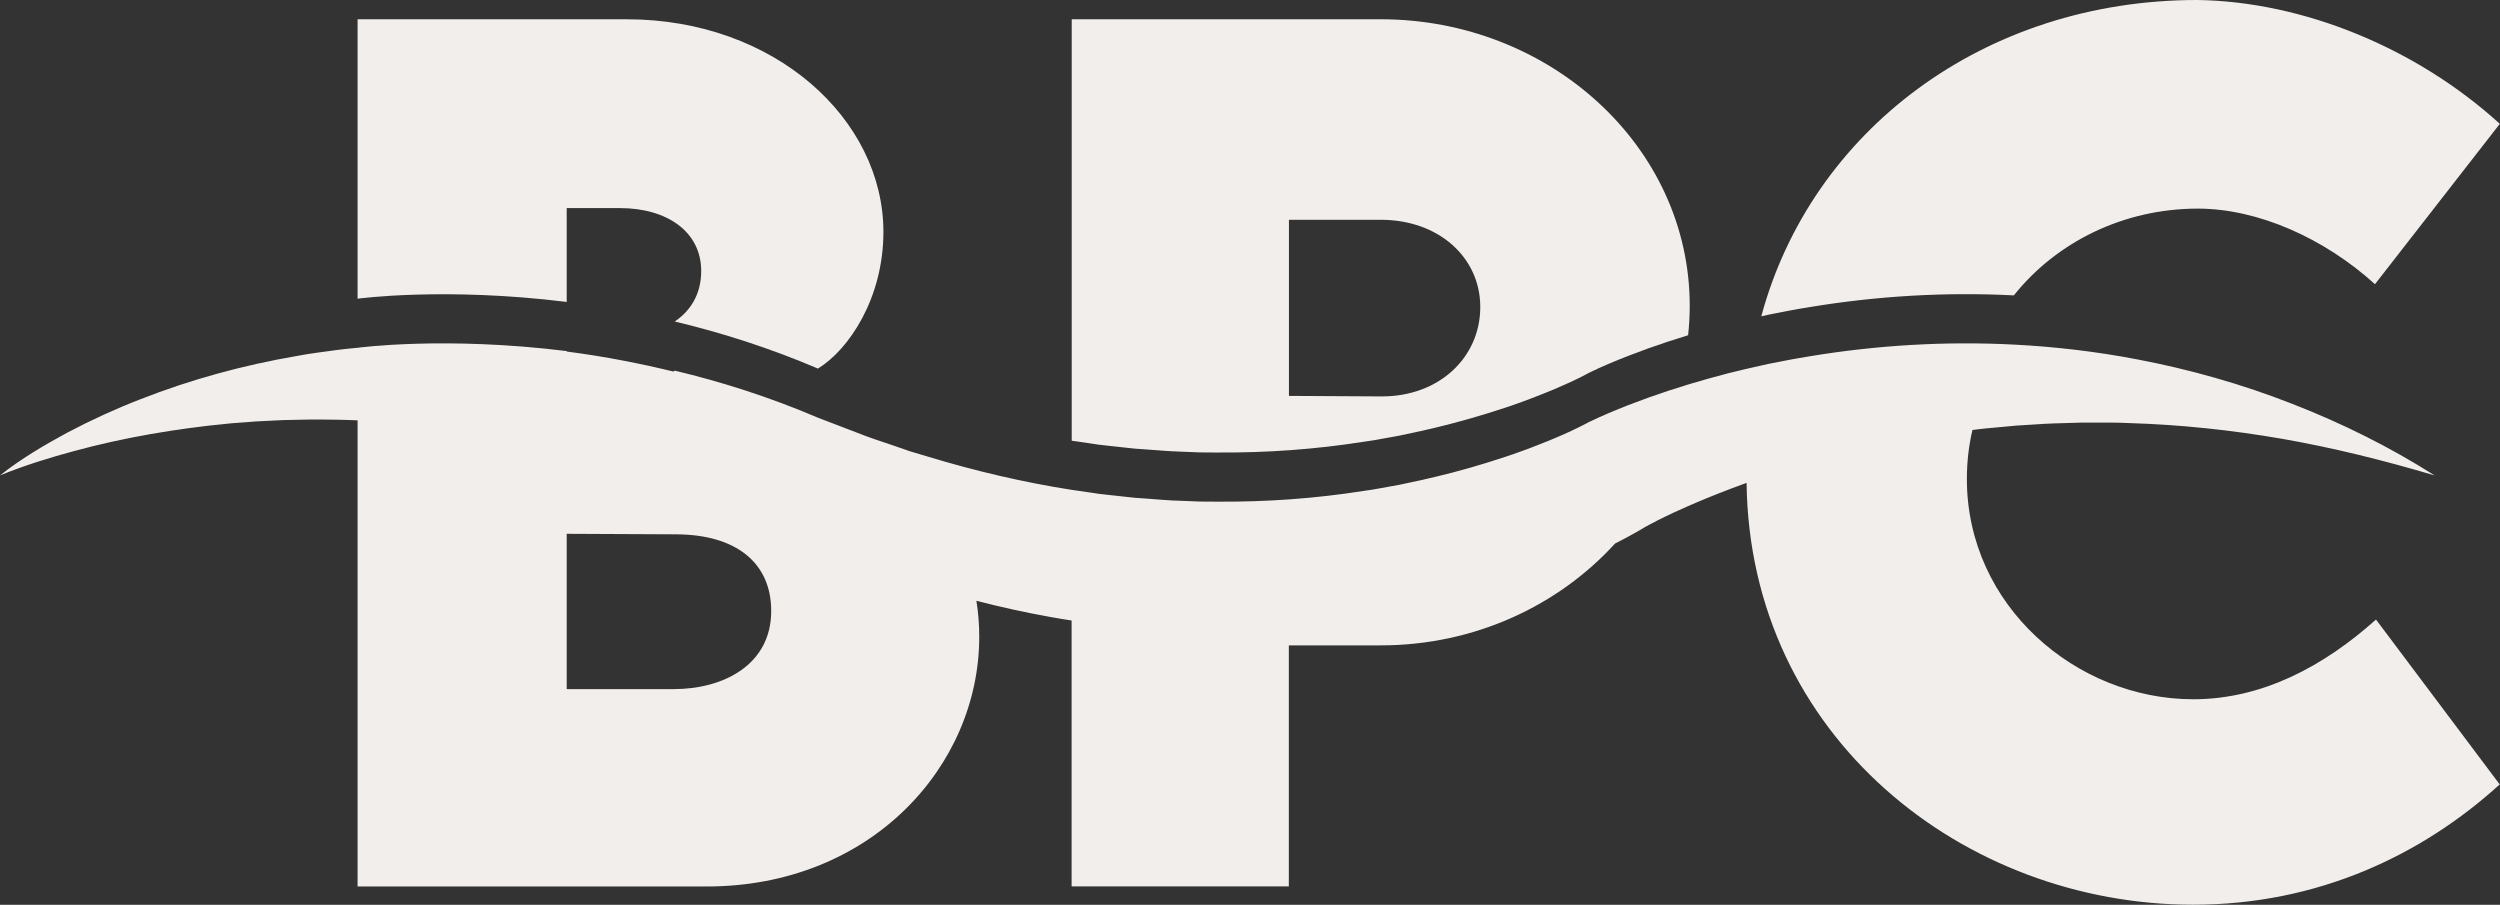
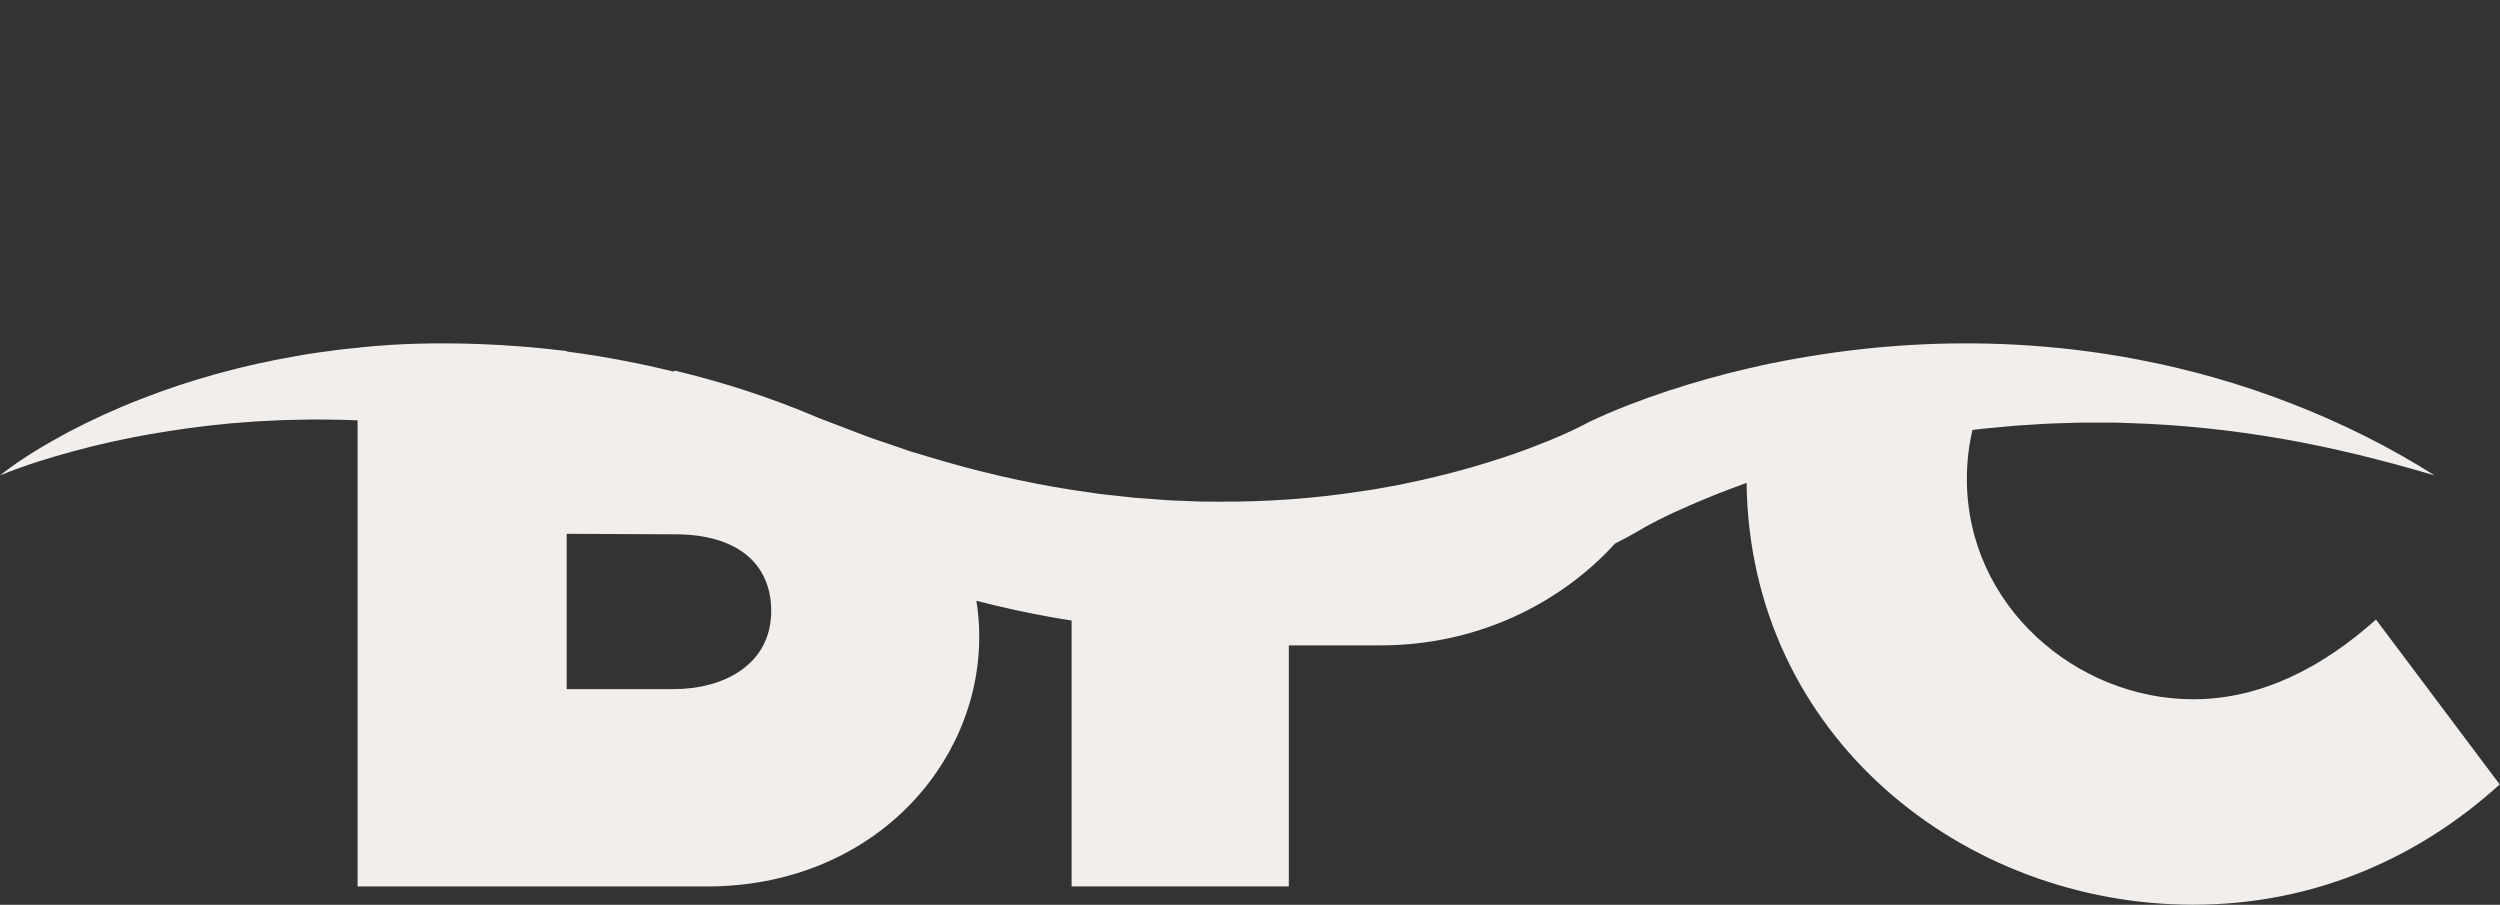
<svg xmlns="http://www.w3.org/2000/svg" fill="#000000" height="158.7" preserveAspectRatio="xMidYMid meet" version="1" viewBox="0.0 0.0 438.5 158.7" width="438.5" zoomAndPan="magnify">
  <rect x="0.0" y="0.0" width="438.5" height="158.7" fill="#333333" stroke="none" />
  <g>
    <g id="change1_1">
-       <path d="M242.19,3.38h-54.21v73.92l3.17,0.46l1.6,0.24c0.53,0.07,1.07,0.12,1.6,0.18l3.2,0.35 c0.54,0.06,1.07,0.12,1.6,0.17l1.6,0.11c2.14,0.14,4.28,0.36,6.42,0.41l3.21,0.13c1.07,0.03,2.14,0.01,3.21,0.02 c8.56,0.06,17.12-0.55,25.56-1.88l1.58-0.23c0.53-0.08,1.05-0.19,1.57-0.28l3.15-0.57l3.13-0.67l0.78-0.16l0.78-0.19l1.56-0.36 c4.14-0.99,8.24-2.17,12.26-3.5c1-0.34,2.01-0.67,2.99-1.04l1.48-0.55l1.47-0.57c0.98-0.37,1.93-0.78,2.89-1.17 c0.95-0.41,1.89-0.82,2.8-1.24c0.45-0.21,0.89-0.43,1.33-0.64l0.62-0.31l0.27-0.14l0.14-0.07l0.3-0.16l0.49-0.26l0.24-0.12 l0.48-0.23l0.9-0.42l1.77-0.78c2.34-1,4.65-1.88,6.97-2.72c2.33-0.83,4.66-1.6,7-2.31c0.18-1.69,0.28-3.4,0.28-5.13 C296.4,25.64,271.74,3.38,242.19,3.38z M242.19,69.53l-16.11-0.09V38.55h16.11c10.15,0,17.45,6.59,17.45,15.31 C259.64,62.67,252.43,69.62,242.19,69.53z M438.47,21.72l-21.9,28.13c-8.81-8.01-20.48-13.26-31.07-13.26 c-13.05,0-24.82,5.88-32.27,15.22c-11.93-0.61-23.98,0.09-35.85,2.06c-2.39,0.38-4.77,0.84-7.15,1.32c-0.43,0.1-0.86,0.19-1.3,0.29 C317.7,23,347.93,0,385.42,0C403.94,0.27,423.79,8.37,438.47,21.72z M154.95,40.68c0,11.61-6.04,20.63-11.48,23.97 c-8.56-3.66-17.05-6.33-25.12-8.26c2.88-1.94,4.64-4.93,4.64-8.85c0-6.94-6.05-11.04-14.24-11.04H99.4v16.46 c-21.44-2.66-36.68-0.57-36.68-0.57V3.38h47.18C135.9,3.38,154.95,20.92,154.95,40.68z" fill="#f2eeeb" />
-     </g>
+       </g>
    <g id="change2_1">
-       <path d="M416.75,108.67c-9.26,8.28-20.03,13.98-32.05,13.98c-20.48,0-39.71-16.38-39.71-38.63 c0-2.97,0.33-5.85,0.98-8.6c0.33-0.04,0.66-0.08,0.98-0.12l0.82-0.1l0.82-0.08l1.65-0.15c1.1-0.1,2.2-0.22,3.3-0.31l3.31-0.21 c1.11-0.06,2.21-0.16,3.32-0.18l3.33-0.1l1.66-0.05l1.66,0c2.22,0.01,4.45-0.03,6.67,0.09c8.91,0.27,17.86,1.21,26.81,2.76 c8.93,1.56,17.83,3.78,26.73,6.42c-7.84-4.98-16.24-9.16-25.01-12.57c-8.76-3.43-17.92-6.04-27.28-7.81 c-7.08-1.35-14.27-2.2-21.51-2.57c-11.93-0.61-23.98,0.09-35.85,2.06c-2.39,0.38-4.77,0.84-7.15,1.32c-0.43,0.1-0.86,0.19-1.3,0.29 c-1.93,0.43-3.87,0.87-5.79,1.36c-2.35,0.61-4.69,1.26-7.03,1.97c-2.34,0.71-4.67,1.48-7,2.31c-2.33,0.84-4.63,1.72-6.97,2.72 l-1.77,0.78l-0.9,0.42l-0.48,0.23L278.75,74l-0.49,0.26l-0.3,0.16l-0.14,0.07l-0.27,0.14l-0.62,0.31 c-0.44,0.21-0.88,0.43-1.33,0.64c-0.91,0.43-1.85,0.84-2.8,1.24c-0.96,0.4-1.91,0.8-2.89,1.17l-1.47,0.57l-1.48,0.55 c-0.98,0.37-1.99,0.7-2.99,1.04c-4.02,1.33-8.11,2.52-12.26,3.5l-1.56,0.36l-0.78,0.19l-0.78,0.16l-3.13,0.67l-3.15,0.57 c-0.53,0.09-1.05,0.2-1.57,0.28l-1.58,0.23c-8.44,1.33-17,1.94-25.56,1.88c-1.07-0.01-2.14,0-3.21-0.02l-3.21-0.13 c-2.14-0.04-4.28-0.26-6.42-0.41l-1.6-0.11c-0.54-0.05-1.07-0.11-1.6-0.17l-3.2-0.35c-0.53-0.06-1.07-0.11-1.6-0.18l-1.6-0.24 l-3.17-0.46l-0.02,0c-8.5-1.33-16.93-3.31-25.23-5.83l-3.12-0.93l-3.09-1.07c-2.06-0.7-4.13-1.36-6.16-2.18l-6.89-2.64 c-8.56-3.66-17.05-6.33-25.12-8.26c-0.08,0.06-0.16,0.11-0.24,0.16c-2.87-0.7-5.76-1.33-8.66-1.89c-3.33-0.64-6.69-1.19-10.05-1.62 v-0.08C77.97,58.92,62.73,61,62.73,61c-1.19,0.12-2.38,0.21-3.57,0.38c-2.37,0.34-4.75,0.6-7.1,1.06 c-9.41,1.61-18.62,4.13-27.41,7.58c-4.4,1.7-8.69,3.67-12.84,5.86C7.69,78.11,3.65,80.5,0,83.38c4.3-1.74,8.68-3.11,13.09-4.29 c4.4-1.2,8.85-2.16,13.3-2.95c4.46-0.77,8.91-1.39,13.38-1.81c0.55-0.07,1.11-0.11,1.67-0.15l1.67-0.12 c1.11-0.09,2.22-0.19,3.34-0.22l3.34-0.16c1.11-0.04,2.23-0.04,3.34-0.07c2.22-0.07,4.45,0,6.66,0.02c0.55,0,1.11,0.02,1.66,0.05 l1.27,0.05v81.76h61.24c28.75,0,47.8-21.1,47.8-43.8c0-2.17-0.17-4.27-0.5-6.31c4.26,1.1,8.57,2.05,12.92,2.83 c1.26,0.22,2.52,0.44,3.78,0.63v46.64h38.1v-42.28h16.11c16.5,0,31.2-6.99,41.11-17.86c0.6-0.31,1.21-0.62,1.81-0.94 c0.57-0.3,1.15-0.63,1.73-0.95l0.89-0.51l0.48-0.28l0.23-0.14l0.06-0.04c0,0,0.01-0.01,0.02-0.01l-0.08,0.04l0.11-0.06l0.29-0.16 l0.64-0.34l1.34-0.7c1.84-0.93,3.77-1.82,5.73-2.67c3.21-1.39,6.49-2.68,9.82-3.88c0.54,44.51,38.12,73.99,78.33,73.99 c21.81,0,40.06-8.64,53.77-21.1L416.75,108.67z M118.19,120.87H99.4V93.63l19.05,0.09c10.77,0,16.82,5.08,16.82,13.44 C135.28,116.59,126.91,120.87,118.19,120.87z" fill="#f2eeeb" />
+       <path d="M416.75,108.67c-9.26,8.28-20.03,13.98-32.05,13.98c-20.48,0-39.71-16.38-39.71-38.63 c0-2.97,0.33-5.85,0.98-8.6c0.33-0.04,0.66-0.08,0.98-0.12l0.82-0.1l0.82-0.08l1.65-0.15c1.1-0.1,2.2-0.22,3.3-0.31l3.31-0.21 c1.11-0.06,2.21-0.16,3.32-0.18l3.33-0.1l1.66-0.05l1.66,0c2.22,0.01,4.45-0.03,6.67,0.09c8.91,0.27,17.86,1.21,26.81,2.76 c8.93,1.56,17.83,3.78,26.73,6.42c-7.84-4.98-16.24-9.16-25.01-12.57c-8.76-3.43-17.92-6.04-27.28-7.81 c-7.08-1.35-14.27-2.2-21.51-2.57c-11.93-0.61-23.98,0.09-35.85,2.06c-2.39,0.38-4.77,0.84-7.15,1.32c-0.43,0.1-0.86,0.19-1.3,0.29 c-1.93,0.43-3.87,0.87-5.79,1.36c-2.35,0.61-4.69,1.26-7.03,1.97c-2.34,0.71-4.67,1.48-7,2.31c-2.33,0.84-4.63,1.72-6.97,2.72 l-1.77,0.78l-0.9,0.42l-0.48,0.23L278.75,74l-0.49,0.26l-0.3,0.16l-0.14,0.07l-0.27,0.14l-0.62,0.31 c-0.44,0.21-0.88,0.43-1.33,0.64c-0.91,0.43-1.85,0.84-2.8,1.24c-0.96,0.4-1.91,0.8-2.89,1.17l-1.47,0.57l-1.48,0.55 c-0.98,0.37-1.99,0.7-2.99,1.04c-4.02,1.33-8.11,2.52-12.26,3.5l-1.56,0.36l-0.78,0.19l-0.78,0.16l-3.13,0.67l-3.15,0.57 c-0.53,0.09-1.05,0.2-1.57,0.28l-1.58,0.23c-8.44,1.33-17,1.94-25.56,1.88c-1.07-0.01-2.14,0-3.21-0.02l-3.21-0.13 c-2.14-0.04-4.28-0.26-6.42-0.41l-1.6-0.11c-0.54-0.05-1.07-0.11-1.6-0.17l-3.2-0.35c-0.53-0.06-1.07-0.11-1.6-0.18l-1.6-0.24 l-3.17-0.46c-8.5-1.33-16.93-3.31-25.23-5.83l-3.12-0.93l-3.09-1.07c-2.06-0.7-4.13-1.36-6.16-2.18l-6.89-2.64 c-8.56-3.66-17.05-6.33-25.12-8.26c-0.08,0.06-0.16,0.11-0.24,0.16c-2.87-0.7-5.76-1.33-8.66-1.89c-3.33-0.64-6.69-1.19-10.05-1.62 v-0.08C77.97,58.92,62.73,61,62.73,61c-1.19,0.12-2.38,0.21-3.57,0.38c-2.37,0.34-4.75,0.6-7.1,1.06 c-9.41,1.61-18.62,4.13-27.41,7.58c-4.4,1.7-8.69,3.67-12.84,5.86C7.69,78.11,3.65,80.5,0,83.38c4.3-1.74,8.68-3.11,13.09-4.29 c4.4-1.2,8.85-2.16,13.3-2.95c4.46-0.77,8.91-1.39,13.38-1.81c0.55-0.07,1.11-0.11,1.67-0.15l1.67-0.12 c1.11-0.09,2.22-0.19,3.34-0.22l3.34-0.16c1.11-0.04,2.23-0.04,3.34-0.07c2.22-0.07,4.45,0,6.66,0.02c0.55,0,1.11,0.02,1.66,0.05 l1.27,0.05v81.76h61.24c28.75,0,47.8-21.1,47.8-43.8c0-2.17-0.17-4.27-0.5-6.31c4.26,1.1,8.57,2.05,12.92,2.83 c1.26,0.22,2.52,0.44,3.78,0.63v46.64h38.1v-42.28h16.11c16.5,0,31.2-6.99,41.11-17.86c0.6-0.31,1.21-0.62,1.81-0.94 c0.57-0.3,1.15-0.63,1.73-0.95l0.89-0.51l0.48-0.28l0.23-0.14l0.06-0.04c0,0,0.01-0.01,0.02-0.01l-0.08,0.04l0.11-0.06l0.29-0.16 l0.64-0.34l1.34-0.7c1.84-0.93,3.77-1.82,5.73-2.67c3.21-1.39,6.49-2.68,9.82-3.88c0.54,44.51,38.12,73.99,78.33,73.99 c21.81,0,40.06-8.64,53.77-21.1L416.75,108.67z M118.19,120.87H99.4V93.63l19.05,0.09c10.77,0,16.82,5.08,16.82,13.44 C135.28,116.59,126.91,120.87,118.19,120.87z" fill="#f2eeeb" />
    </g>
  </g>
</svg>